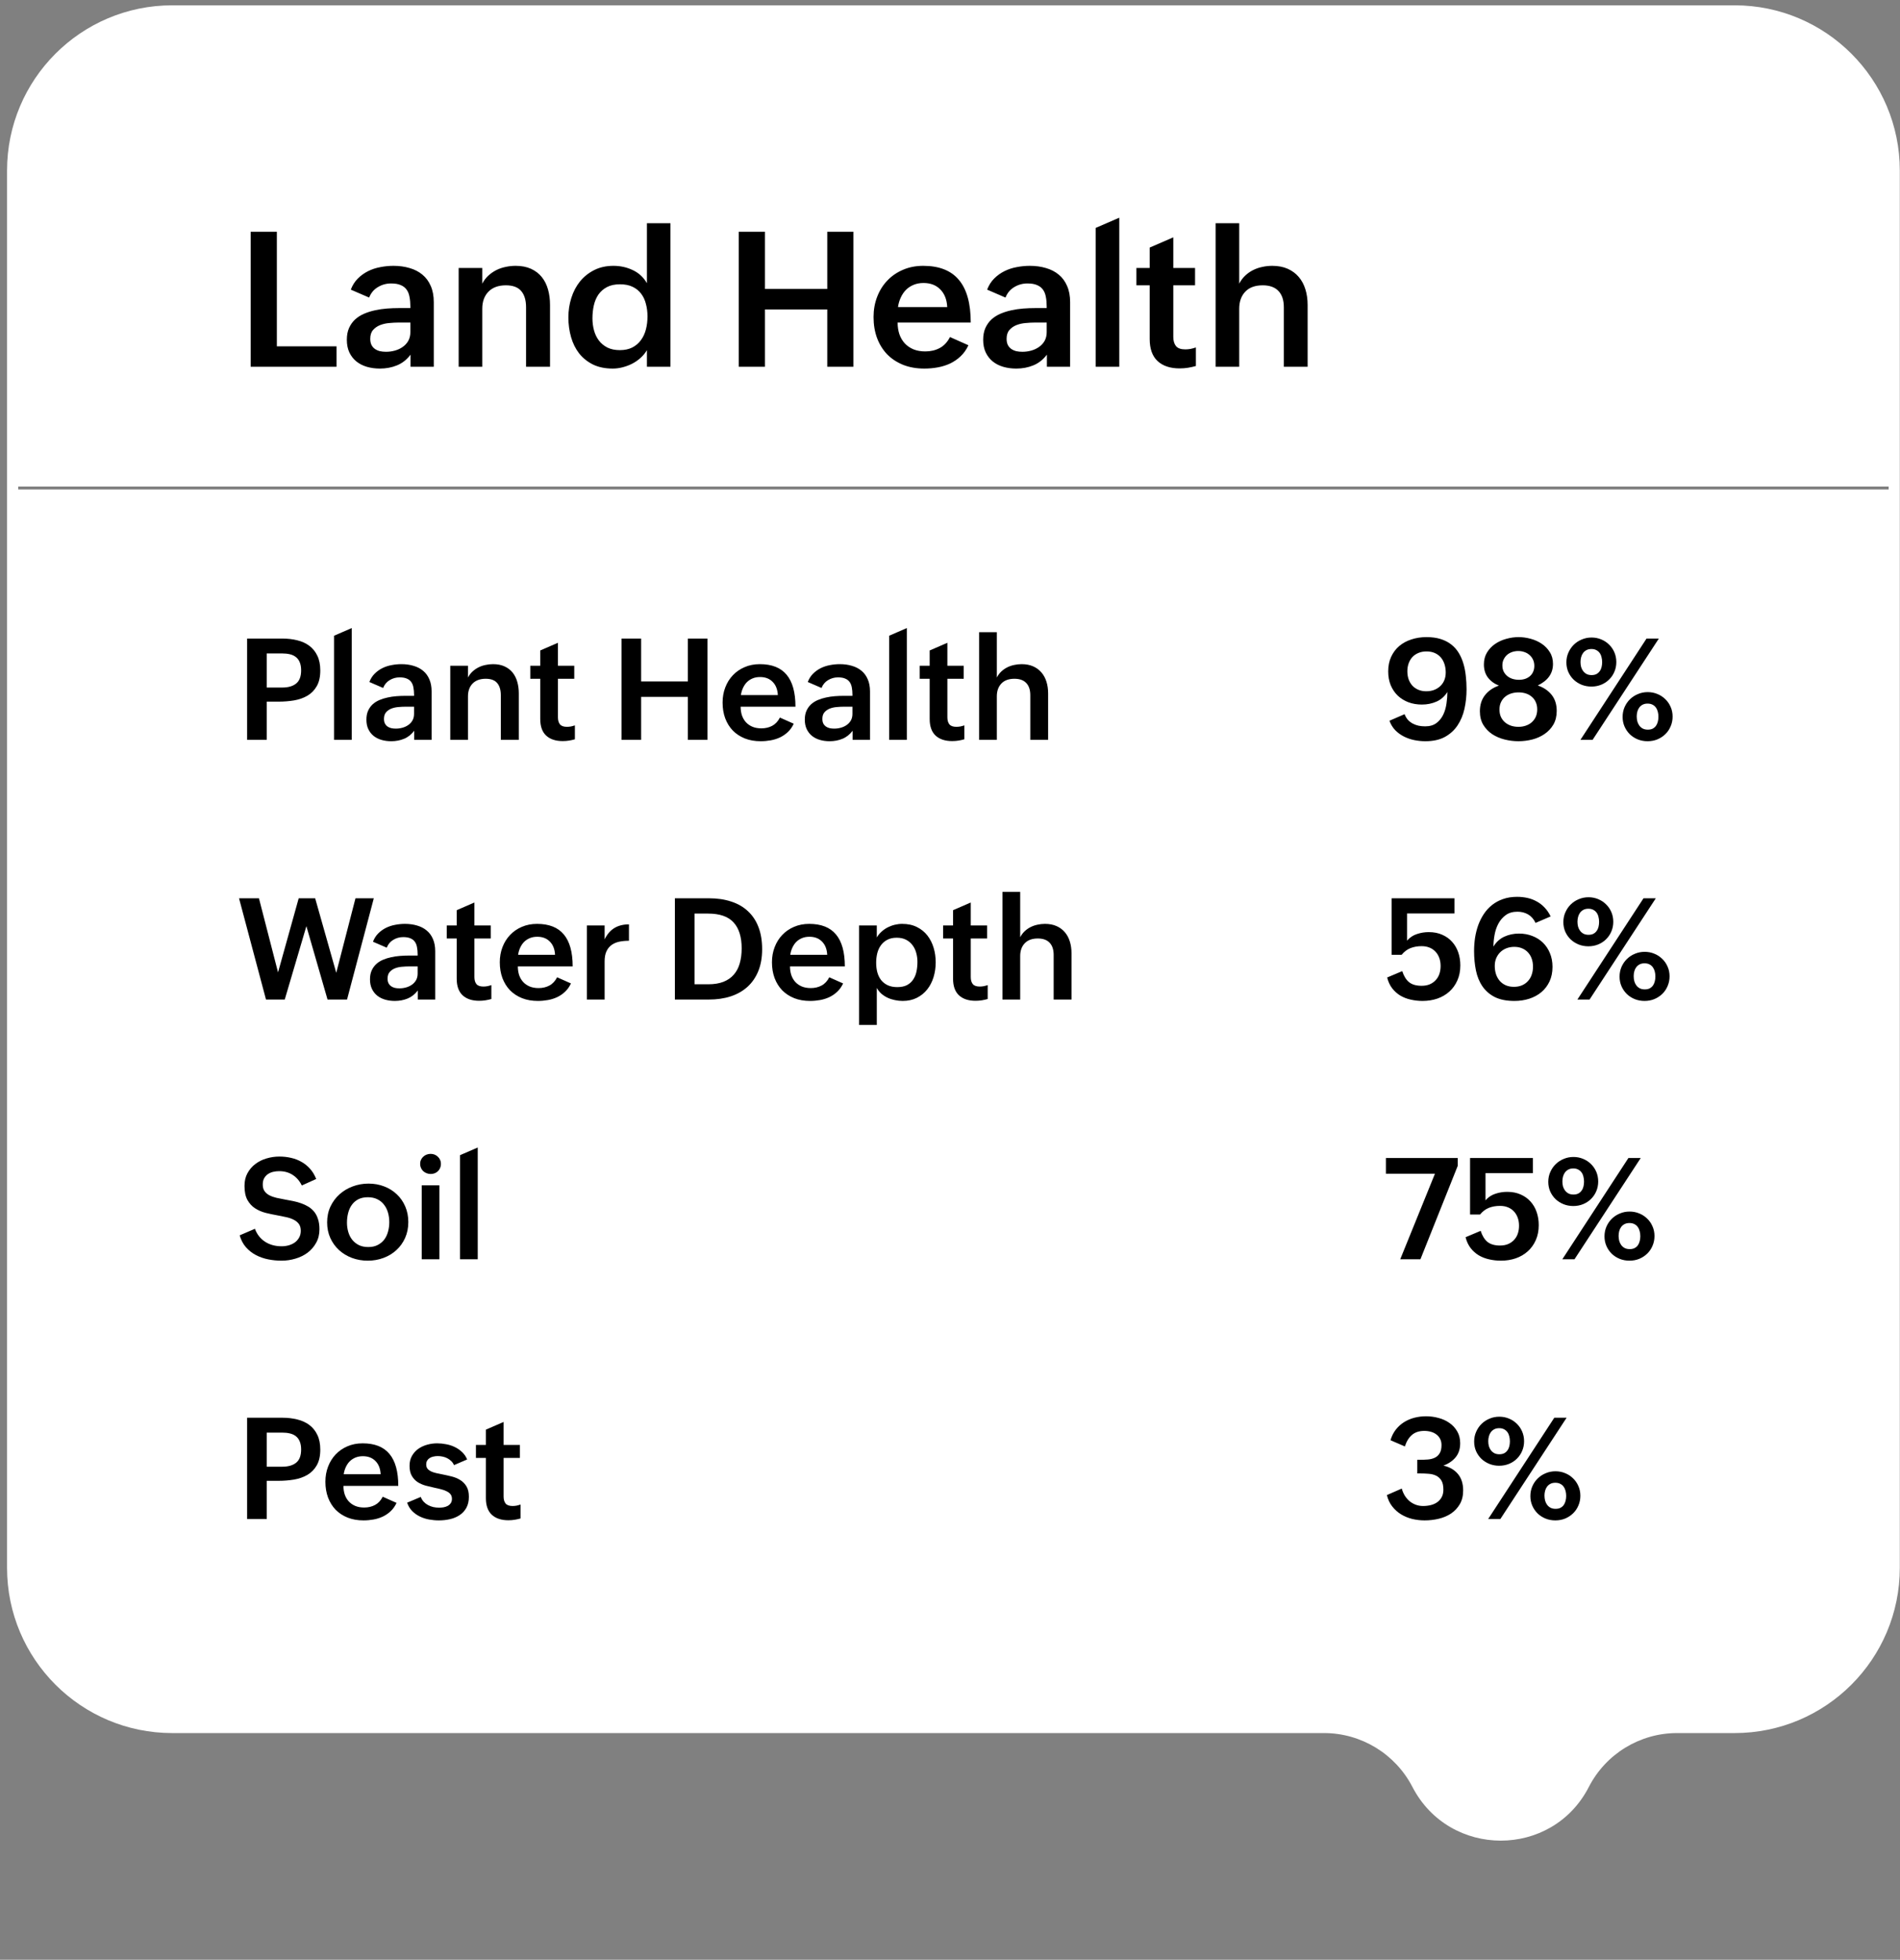
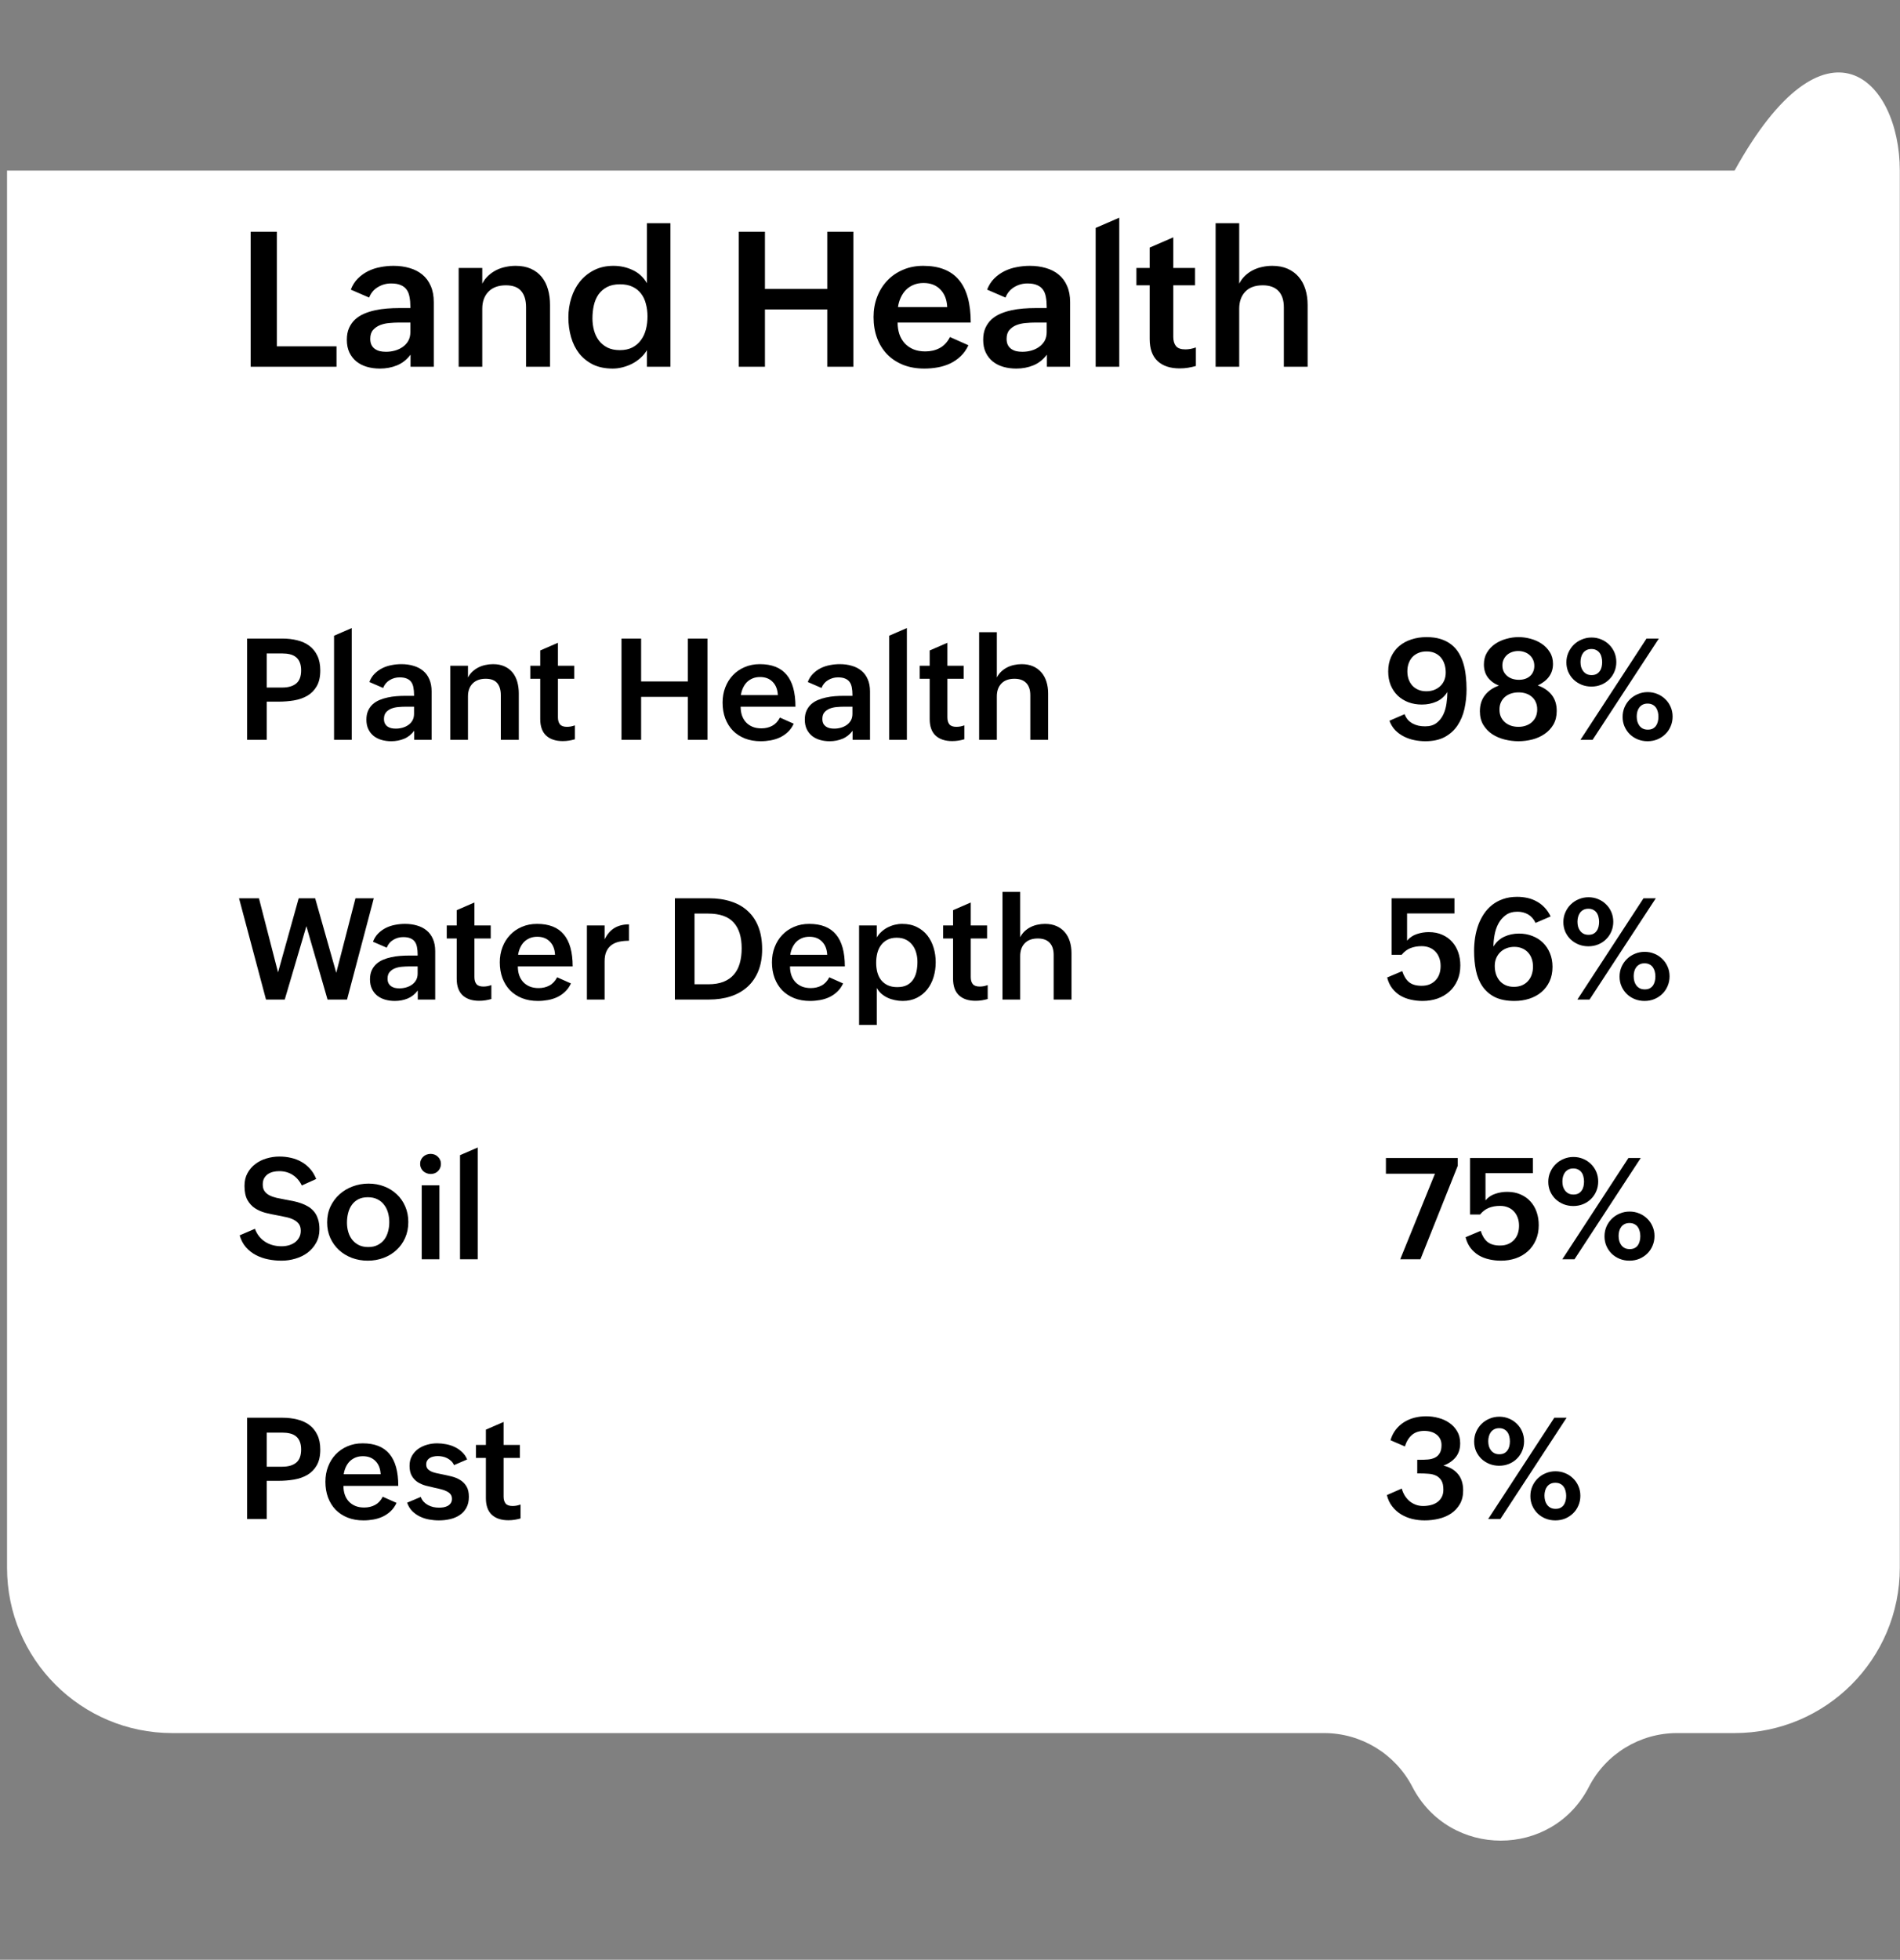
<svg xmlns="http://www.w3.org/2000/svg" width="161" height="166" viewBox="0 0 161 166" fill="none">
  <rect x="0" y="0" width="161" height="166" fill="#808080" stroke="none" />
-   <path d="M0.597 14.45C0.597 6.718 6.865 0.45 14.597 0.45H146.984C154.716 0.45 160.984 6.718 160.984 14.45V132.801C160.984 140.533 154.716 146.801 146.984 146.801H142.109C138.96 146.801 136.074 148.562 134.634 151.364C131.513 157.436 122.823 157.422 119.682 151.36C118.234 148.565 115.344 146.801 112.196 146.801H14.597C6.865 146.801 0.597 140.533 0.597 132.801V14.45Z" fill="white" />
+   <path d="M0.597 14.45H146.984C154.716 0.45 160.984 6.718 160.984 14.45V132.801C160.984 140.533 154.716 146.801 146.984 146.801H142.109C138.96 146.801 136.074 148.562 134.634 151.364C131.513 157.436 122.823 157.422 119.682 151.36C118.234 148.565 115.344 146.801 112.196 146.801H14.597C6.865 146.801 0.597 140.533 0.597 132.801V14.45Z" fill="white" />
  <path d="M21.241 19.628H23.46V29.338H28.515V31.065H21.241V19.628ZM34.788 30.042C34.47 30.463 34.088 30.766 33.64 30.948C33.197 31.13 32.715 31.221 32.194 31.221C31.804 31.221 31.436 31.172 31.093 31.073C30.754 30.974 30.457 30.823 30.202 30.62C29.952 30.417 29.754 30.164 29.608 29.862C29.463 29.555 29.39 29.195 29.39 28.784C29.39 28.398 29.452 28.065 29.577 27.784C29.707 27.497 29.879 27.255 30.093 27.057C30.311 26.859 30.567 26.698 30.858 26.573C31.15 26.448 31.457 26.352 31.78 26.284C32.108 26.211 32.444 26.161 32.788 26.135C33.132 26.109 33.465 26.096 33.788 26.096H34.773V25.963C34.773 25.667 34.749 25.398 34.702 25.159C34.66 24.914 34.58 24.708 34.46 24.542C34.34 24.37 34.173 24.239 33.96 24.151C33.752 24.057 33.478 24.01 33.14 24.01C32.733 24.01 32.358 24.114 32.015 24.323C31.676 24.526 31.431 24.82 31.28 25.206L29.726 24.534C29.866 24.164 30.064 23.852 30.319 23.596C30.575 23.341 30.864 23.133 31.186 22.971C31.509 22.81 31.856 22.695 32.226 22.628C32.595 22.555 32.968 22.518 33.343 22.518C33.838 22.518 34.293 22.581 34.71 22.706C35.127 22.825 35.486 23.01 35.788 23.26C36.095 23.51 36.332 23.831 36.499 24.221C36.671 24.607 36.757 25.065 36.757 25.596V31.065H34.788V30.042ZM33.765 27.323C33.535 27.323 33.28 27.336 32.999 27.362C32.723 27.383 32.463 27.44 32.218 27.534C31.978 27.628 31.778 27.766 31.616 27.948C31.455 28.13 31.374 28.38 31.374 28.698C31.374 28.901 31.408 29.073 31.476 29.213C31.543 29.349 31.637 29.461 31.757 29.549C31.882 29.638 32.025 29.703 32.187 29.745C32.348 29.781 32.523 29.799 32.71 29.799C32.965 29.799 33.215 29.766 33.46 29.698C33.705 29.63 33.923 29.529 34.116 29.393C34.314 29.258 34.473 29.086 34.593 28.878C34.713 28.664 34.773 28.417 34.773 28.135V27.323H33.765ZM38.866 22.698H40.866V24.026C41.002 23.766 41.171 23.542 41.374 23.354C41.577 23.167 41.801 23.01 42.046 22.885C42.291 22.76 42.554 22.669 42.835 22.612C43.116 22.549 43.403 22.518 43.694 22.518C44.194 22.518 44.627 22.602 44.991 22.768C45.361 22.935 45.666 23.167 45.905 23.463C46.145 23.76 46.322 24.112 46.437 24.518C46.551 24.919 46.608 25.357 46.608 25.831V31.065H44.577V26.026C44.577 25.437 44.442 24.982 44.171 24.659C43.9 24.331 43.465 24.167 42.866 24.167C42.236 24.167 41.744 24.346 41.39 24.706C41.041 25.065 40.866 25.547 40.866 26.151V31.065H38.866V22.698ZM54.819 29.659C54.679 29.898 54.499 30.117 54.28 30.315C54.067 30.508 53.83 30.672 53.569 30.807C53.314 30.937 53.043 31.039 52.757 31.112C52.476 31.185 52.197 31.221 51.921 31.221C51.28 31.221 50.723 31.107 50.249 30.878C49.78 30.643 49.39 30.331 49.077 29.94C48.77 29.544 48.541 29.083 48.39 28.557C48.239 28.031 48.163 27.474 48.163 26.885C48.163 26.312 48.246 25.763 48.413 25.237C48.58 24.706 48.825 24.239 49.148 23.838C49.476 23.437 49.877 23.117 50.351 22.878C50.825 22.638 51.369 22.518 51.983 22.518C52.567 22.518 53.111 22.638 53.616 22.878C54.121 23.112 54.523 23.482 54.819 23.987V18.909H56.812V31.065H54.819V29.659ZM52.523 29.659C52.934 29.659 53.288 29.583 53.585 29.432C53.882 29.276 54.124 29.068 54.312 28.807C54.504 28.547 54.645 28.245 54.733 27.901C54.822 27.557 54.866 27.193 54.866 26.807C54.866 26.427 54.822 26.073 54.733 25.745C54.65 25.411 54.515 25.122 54.327 24.878C54.14 24.628 53.898 24.432 53.601 24.292C53.309 24.151 52.955 24.081 52.538 24.081C52.101 24.081 51.733 24.159 51.437 24.315C51.14 24.471 50.898 24.682 50.71 24.948C50.528 25.213 50.398 25.521 50.319 25.87C50.241 26.219 50.202 26.586 50.202 26.971C50.202 27.32 50.246 27.659 50.335 27.987C50.423 28.31 50.562 28.596 50.749 28.846C50.937 29.091 51.176 29.289 51.468 29.44C51.765 29.586 52.116 29.659 52.523 29.659ZM62.601 19.628H64.819V24.471H70.101V19.628H72.311V31.065H70.101V26.213H64.819V31.065H62.601V19.628ZM82.061 29.245C81.89 29.614 81.668 29.927 81.397 30.182C81.132 30.432 80.835 30.635 80.507 30.792C80.184 30.943 79.835 31.052 79.46 31.12C79.09 31.187 78.713 31.221 78.327 31.221C77.666 31.221 77.069 31.117 76.538 30.909C76.007 30.695 75.554 30.398 75.179 30.018C74.809 29.633 74.522 29.172 74.319 28.635C74.121 28.099 74.022 27.505 74.022 26.854C74.022 26.239 74.124 25.669 74.327 25.143C74.53 24.612 74.817 24.154 75.186 23.768C75.556 23.378 75.999 23.073 76.515 22.854C77.03 22.63 77.603 22.518 78.233 22.518C79.588 22.518 80.595 22.917 81.257 23.713C81.924 24.505 82.257 25.708 82.257 27.323H76.061C76.061 27.677 76.111 28.005 76.21 28.307C76.314 28.604 76.465 28.862 76.663 29.081C76.861 29.294 77.106 29.463 77.397 29.588C77.689 29.708 78.025 29.768 78.405 29.768C78.864 29.768 79.272 29.672 79.632 29.479C79.991 29.286 80.28 28.977 80.499 28.549L82.061 29.245ZM80.265 26.01C80.233 25.375 80.038 24.878 79.679 24.518C79.325 24.154 78.851 23.971 78.257 23.971C77.944 23.971 77.663 24.023 77.413 24.128C77.163 24.232 76.947 24.375 76.765 24.557C76.588 24.739 76.442 24.956 76.327 25.206C76.213 25.45 76.134 25.719 76.093 26.01H80.265ZM88.71 30.042C88.392 30.463 88.009 30.766 87.561 30.948C87.119 31.13 86.637 31.221 86.116 31.221C85.726 31.221 85.358 31.172 85.015 31.073C84.676 30.974 84.379 30.823 84.124 30.62C83.874 30.417 83.676 30.164 83.53 29.862C83.384 29.555 83.311 29.195 83.311 28.784C83.311 28.398 83.374 28.065 83.499 27.784C83.629 27.497 83.801 27.255 84.015 27.057C84.233 26.859 84.489 26.698 84.78 26.573C85.072 26.448 85.379 26.352 85.702 26.284C86.03 26.211 86.366 26.161 86.71 26.135C87.054 26.109 87.387 26.096 87.71 26.096H88.694V25.963C88.694 25.667 88.671 25.398 88.624 25.159C88.582 24.914 88.502 24.708 88.382 24.542C88.262 24.37 88.095 24.239 87.882 24.151C87.674 24.057 87.4 24.01 87.061 24.01C86.655 24.01 86.28 24.114 85.936 24.323C85.598 24.526 85.353 24.82 85.202 25.206L83.647 24.534C83.788 24.164 83.986 23.852 84.241 23.596C84.496 23.341 84.785 23.133 85.108 22.971C85.431 22.81 85.778 22.695 86.147 22.628C86.517 22.555 86.89 22.518 87.265 22.518C87.759 22.518 88.215 22.581 88.632 22.706C89.049 22.825 89.408 23.01 89.71 23.26C90.017 23.51 90.254 23.831 90.421 24.221C90.593 24.607 90.679 25.065 90.679 25.596V31.065H88.71V30.042ZM87.686 27.323C87.457 27.323 87.202 27.336 86.921 27.362C86.645 27.383 86.384 27.44 86.14 27.534C85.9 27.628 85.7 27.766 85.538 27.948C85.377 28.13 85.296 28.38 85.296 28.698C85.296 28.901 85.33 29.073 85.397 29.213C85.465 29.349 85.559 29.461 85.679 29.549C85.804 29.638 85.947 29.703 86.108 29.745C86.27 29.781 86.444 29.799 86.632 29.799C86.887 29.799 87.137 29.766 87.382 29.698C87.627 29.63 87.845 29.529 88.038 29.393C88.236 29.258 88.395 29.086 88.515 28.878C88.634 28.664 88.694 28.417 88.694 28.135V27.323H87.686ZM92.843 19.307L94.843 18.44V31.065H92.843V19.307ZM101.335 31.003C101.116 31.065 100.895 31.114 100.671 31.151C100.447 31.187 100.21 31.206 99.96 31.206C99.163 31.206 98.541 31 98.093 30.588C97.645 30.172 97.421 29.547 97.421 28.713V24.167H96.296V22.698H97.421V20.971L99.421 20.104V22.698H101.265V24.167H99.421V28.534C99.421 28.862 99.496 29.122 99.647 29.315C99.804 29.503 100.067 29.596 100.437 29.596C100.577 29.596 100.723 29.583 100.874 29.557C101.03 29.526 101.184 29.484 101.335 29.432V31.003ZM103.007 18.909H105.007V24.026C105.142 23.766 105.309 23.542 105.507 23.354C105.71 23.161 105.931 23.005 106.171 22.885C106.416 22.76 106.676 22.669 106.952 22.612C107.233 22.549 107.517 22.518 107.804 22.518C108.304 22.518 108.741 22.602 109.116 22.768C109.491 22.935 109.804 23.167 110.054 23.463C110.304 23.755 110.491 24.104 110.616 24.51C110.741 24.911 110.804 25.352 110.804 25.831V31.065H108.788V26.026C108.788 25.422 108.634 24.961 108.327 24.643C108.025 24.325 107.582 24.167 106.999 24.167C106.353 24.167 105.858 24.349 105.515 24.713C105.176 25.073 105.007 25.552 105.007 26.151V31.065H103.007V18.909Z" fill="black" />
  <path d="M20.94 54.09H23.923C24.376 54.09 24.798 54.139 25.189 54.237C25.579 54.331 25.919 54.485 26.208 54.7C26.497 54.915 26.724 55.194 26.888 55.538C27.056 55.881 27.14 56.299 27.14 56.792C27.14 57.335 27.04 57.778 26.841 58.122C26.645 58.465 26.382 58.735 26.05 58.93C25.722 59.122 25.343 59.255 24.913 59.329C24.487 59.399 24.046 59.434 23.589 59.434H22.605V62.669H20.94V54.09ZM23.911 58.239C24.423 58.239 24.817 58.126 25.095 57.899C25.376 57.672 25.517 57.299 25.517 56.78C25.517 56.51 25.477 56.284 25.399 56.1C25.325 55.917 25.218 55.77 25.077 55.661C24.936 55.547 24.767 55.467 24.567 55.42C24.372 55.374 24.153 55.35 23.911 55.35H22.605V58.239H23.911ZM28.306 53.85L29.806 53.2V62.669H28.306V53.85ZM35.097 61.901C34.858 62.217 34.571 62.444 34.235 62.581C33.903 62.717 33.542 62.786 33.151 62.786C32.858 62.786 32.583 62.749 32.325 62.674C32.071 62.6 31.849 62.487 31.657 62.335C31.47 62.182 31.321 61.993 31.212 61.766C31.102 61.536 31.048 61.266 31.048 60.958C31.048 60.669 31.095 60.419 31.189 60.208C31.286 59.993 31.415 59.811 31.575 59.663C31.739 59.514 31.931 59.393 32.149 59.299C32.368 59.206 32.599 59.133 32.841 59.083C33.087 59.028 33.339 58.991 33.597 58.971C33.855 58.952 34.105 58.942 34.347 58.942H35.085V58.842C35.085 58.62 35.067 58.419 35.032 58.239C35.001 58.055 34.94 57.901 34.851 57.776C34.761 57.647 34.636 57.549 34.476 57.483C34.319 57.413 34.114 57.377 33.86 57.377C33.556 57.377 33.274 57.456 33.017 57.612C32.763 57.764 32.579 57.985 32.466 58.274L31.3 57.77C31.405 57.493 31.554 57.258 31.745 57.067C31.936 56.876 32.153 56.719 32.395 56.598C32.638 56.477 32.898 56.391 33.175 56.34C33.452 56.286 33.731 56.258 34.013 56.258C34.384 56.258 34.726 56.305 35.038 56.399C35.351 56.489 35.62 56.627 35.847 56.815C36.077 57.002 36.255 57.243 36.38 57.536C36.509 57.825 36.573 58.169 36.573 58.567V62.669H35.097V61.901ZM34.329 59.862C34.157 59.862 33.966 59.872 33.755 59.891C33.548 59.907 33.352 59.95 33.169 60.02C32.989 60.09 32.839 60.194 32.718 60.331C32.597 60.467 32.536 60.655 32.536 60.893C32.536 61.045 32.562 61.174 32.612 61.28C32.663 61.381 32.733 61.465 32.823 61.532C32.917 61.598 33.024 61.647 33.145 61.678C33.267 61.706 33.398 61.719 33.538 61.719C33.73 61.719 33.917 61.694 34.101 61.643C34.284 61.592 34.448 61.516 34.593 61.415C34.741 61.313 34.86 61.184 34.95 61.028C35.04 60.868 35.085 60.682 35.085 60.471V59.862H34.329ZM38.155 56.393H39.655V57.389C39.757 57.194 39.884 57.026 40.036 56.885C40.188 56.745 40.356 56.627 40.54 56.534C40.724 56.44 40.921 56.372 41.132 56.329C41.343 56.282 41.558 56.258 41.776 56.258C42.151 56.258 42.476 56.321 42.749 56.446C43.026 56.571 43.255 56.745 43.435 56.967C43.614 57.19 43.747 57.454 43.833 57.758C43.919 58.059 43.962 58.387 43.962 58.743V62.669H42.438V58.889C42.438 58.448 42.337 58.106 42.134 57.864C41.931 57.618 41.605 57.495 41.155 57.495C40.683 57.495 40.313 57.63 40.048 57.899C39.786 58.169 39.655 58.53 39.655 58.983V62.669H38.155V56.393ZM48.714 62.622C48.55 62.669 48.384 62.706 48.216 62.733C48.048 62.76 47.87 62.774 47.683 62.774C47.085 62.774 46.618 62.62 46.282 62.311C45.946 61.999 45.778 61.53 45.778 60.905V57.495H44.935V56.393H45.778V55.098L47.278 54.448V56.393H48.661V57.495H47.278V60.77C47.278 61.016 47.335 61.212 47.448 61.356C47.565 61.497 47.763 61.567 48.04 61.567C48.145 61.567 48.255 61.557 48.368 61.538C48.485 61.514 48.601 61.483 48.714 61.444V62.622ZM52.663 54.09H54.327V57.723H58.288V54.09H59.946V62.669H58.288V59.03H54.327V62.669H52.663V54.09ZM67.259 61.303C67.13 61.581 66.964 61.815 66.761 62.006C66.561 62.194 66.339 62.346 66.093 62.464C65.851 62.577 65.589 62.659 65.308 62.71C65.03 62.76 64.747 62.786 64.458 62.786C63.962 62.786 63.515 62.708 63.116 62.551C62.718 62.391 62.378 62.169 62.097 61.883C61.819 61.594 61.605 61.249 61.452 60.846C61.304 60.444 61.23 59.999 61.23 59.51C61.23 59.049 61.306 58.622 61.458 58.227C61.61 57.829 61.825 57.485 62.102 57.196C62.38 56.903 62.712 56.674 63.099 56.51C63.485 56.342 63.915 56.258 64.388 56.258C65.403 56.258 66.159 56.557 66.655 57.155C67.155 57.749 67.405 58.651 67.405 59.862H62.759C62.759 60.127 62.796 60.374 62.87 60.6C62.948 60.823 63.062 61.016 63.21 61.18C63.358 61.34 63.542 61.467 63.761 61.561C63.98 61.651 64.231 61.696 64.517 61.696C64.86 61.696 65.167 61.624 65.436 61.479C65.706 61.335 65.923 61.102 66.087 60.782L67.259 61.303ZM65.911 58.877C65.888 58.401 65.741 58.028 65.472 57.758C65.206 57.485 64.851 57.348 64.405 57.348C64.171 57.348 63.96 57.387 63.773 57.465C63.585 57.544 63.423 57.651 63.286 57.788C63.153 57.924 63.044 58.087 62.958 58.274C62.872 58.458 62.813 58.659 62.782 58.877H65.911ZM72.245 61.901C72.007 62.217 71.72 62.444 71.384 62.581C71.052 62.717 70.69 62.786 70.3 62.786C70.007 62.786 69.731 62.749 69.474 62.674C69.22 62.6 68.997 62.487 68.806 62.335C68.618 62.182 68.47 61.993 68.36 61.766C68.251 61.536 68.196 61.266 68.196 60.958C68.196 60.669 68.243 60.419 68.337 60.208C68.435 59.993 68.564 59.811 68.724 59.663C68.888 59.514 69.079 59.393 69.298 59.299C69.517 59.206 69.747 59.133 69.989 59.083C70.235 59.028 70.487 58.991 70.745 58.971C71.003 58.952 71.253 58.942 71.495 58.942H72.233V58.842C72.233 58.62 72.216 58.419 72.181 58.239C72.149 58.055 72.089 57.901 71.999 57.776C71.909 57.647 71.784 57.549 71.624 57.483C71.468 57.413 71.263 57.377 71.009 57.377C70.704 57.377 70.423 57.456 70.165 57.612C69.911 57.764 69.728 57.985 69.614 58.274L68.448 57.77C68.554 57.493 68.702 57.258 68.894 57.067C69.085 56.876 69.302 56.719 69.544 56.598C69.786 56.477 70.046 56.391 70.323 56.34C70.601 56.286 70.88 56.258 71.161 56.258C71.532 56.258 71.874 56.305 72.186 56.399C72.499 56.489 72.769 56.627 72.995 56.815C73.226 57.002 73.403 57.243 73.528 57.536C73.657 57.825 73.722 58.169 73.722 58.567V62.669H72.245V61.901ZM71.478 59.862C71.306 59.862 71.114 59.872 70.903 59.891C70.696 59.907 70.501 59.95 70.317 60.02C70.138 60.09 69.987 60.194 69.866 60.331C69.745 60.467 69.685 60.655 69.685 60.893C69.685 61.045 69.71 61.174 69.761 61.28C69.811 61.381 69.882 61.465 69.972 61.532C70.065 61.598 70.173 61.647 70.294 61.678C70.415 61.706 70.546 61.719 70.686 61.719C70.878 61.719 71.065 61.694 71.249 61.643C71.433 61.592 71.597 61.516 71.741 61.415C71.89 61.313 72.009 61.184 72.099 61.028C72.189 60.868 72.233 60.682 72.233 60.471V59.862H71.478ZM75.345 53.85L76.845 53.2V62.669H75.345V53.85ZM81.714 62.622C81.55 62.669 81.384 62.706 81.216 62.733C81.048 62.76 80.87 62.774 80.683 62.774C80.085 62.774 79.618 62.62 79.282 62.311C78.946 61.999 78.778 61.53 78.778 60.905V57.495H77.935V56.393H78.778V55.098L80.278 54.448V56.393H81.661V57.495H80.278V60.77C80.278 61.016 80.335 61.212 80.448 61.356C80.565 61.497 80.763 61.567 81.04 61.567C81.145 61.567 81.255 61.557 81.368 61.538C81.485 61.514 81.601 61.483 81.714 61.444V62.622ZM82.968 53.551H84.468V57.389C84.569 57.194 84.694 57.026 84.843 56.885C84.995 56.741 85.161 56.624 85.341 56.534C85.524 56.44 85.72 56.372 85.927 56.329C86.138 56.282 86.351 56.258 86.565 56.258C86.94 56.258 87.269 56.321 87.55 56.446C87.831 56.571 88.065 56.745 88.253 56.967C88.44 57.186 88.581 57.448 88.675 57.752C88.769 58.053 88.815 58.383 88.815 58.743V62.669H87.304V58.889C87.304 58.436 87.189 58.09 86.958 57.852C86.731 57.614 86.399 57.495 85.962 57.495C85.478 57.495 85.106 57.631 84.849 57.905C84.595 58.174 84.468 58.534 84.468 58.983V62.669H82.968V53.551ZM20.255 76.09H21.942L23.56 82.366L25.311 76.09H26.706L28.493 82.401L30.122 76.09H31.675L29.407 84.668H27.755L25.962 78.452L24.128 84.668H22.54L20.255 76.09ZM35.401 83.901C35.163 84.217 34.876 84.444 34.54 84.581C34.208 84.717 33.847 84.786 33.456 84.786C33.163 84.786 32.888 84.749 32.63 84.674C32.376 84.6 32.153 84.487 31.962 84.335C31.774 84.182 31.626 83.993 31.517 83.766C31.407 83.536 31.352 83.266 31.352 82.958C31.352 82.668 31.399 82.418 31.493 82.208C31.591 81.993 31.72 81.811 31.88 81.663C32.044 81.514 32.235 81.393 32.454 81.299C32.673 81.206 32.903 81.133 33.145 81.083C33.392 81.028 33.644 80.991 33.901 80.971C34.159 80.952 34.409 80.942 34.651 80.942H35.39V80.842C35.39 80.62 35.372 80.418 35.337 80.239C35.306 80.055 35.245 79.901 35.155 79.776C35.065 79.647 34.94 79.549 34.78 79.483C34.624 79.413 34.419 79.377 34.165 79.377C33.86 79.377 33.579 79.456 33.321 79.612C33.067 79.764 32.884 79.985 32.77 80.274L31.605 79.77C31.71 79.493 31.858 79.258 32.05 79.067C32.241 78.876 32.458 78.719 32.7 78.598C32.942 78.477 33.202 78.391 33.48 78.34C33.757 78.286 34.036 78.258 34.317 78.258C34.688 78.258 35.03 78.305 35.343 78.399C35.655 78.489 35.925 78.627 36.151 78.815C36.382 79.002 36.56 79.243 36.685 79.536C36.813 79.825 36.878 80.168 36.878 80.567V84.668H35.401V83.901ZM34.634 81.862C34.462 81.862 34.27 81.872 34.06 81.891C33.852 81.907 33.657 81.95 33.474 82.02C33.294 82.09 33.144 82.194 33.023 82.331C32.901 82.467 32.841 82.655 32.841 82.893C32.841 83.046 32.866 83.174 32.917 83.28C32.968 83.381 33.038 83.465 33.128 83.532C33.222 83.598 33.329 83.647 33.45 83.678C33.571 83.706 33.702 83.719 33.843 83.719C34.034 83.719 34.222 83.694 34.405 83.643C34.589 83.592 34.753 83.516 34.898 83.415C35.046 83.313 35.165 83.184 35.255 83.028C35.345 82.868 35.39 82.682 35.39 82.471V81.862H34.634ZM41.636 84.622C41.472 84.668 41.306 84.706 41.138 84.733C40.97 84.76 40.792 84.774 40.605 84.774C40.007 84.774 39.54 84.62 39.204 84.311C38.868 83.999 38.7 83.53 38.7 82.905V79.495H37.856V78.393H38.7V77.098L40.2 76.448V78.393H41.583V79.495H40.2V82.77C40.2 83.016 40.257 83.212 40.37 83.356C40.487 83.497 40.685 83.567 40.962 83.567C41.067 83.567 41.177 83.557 41.29 83.538C41.407 83.514 41.523 83.483 41.636 83.444V84.622ZM48.38 83.303C48.251 83.581 48.085 83.815 47.882 84.006C47.683 84.194 47.46 84.346 47.214 84.463C46.972 84.577 46.71 84.659 46.429 84.71C46.151 84.76 45.868 84.786 45.579 84.786C45.083 84.786 44.636 84.708 44.237 84.551C43.839 84.391 43.499 84.168 43.218 83.883C42.94 83.594 42.726 83.249 42.573 82.846C42.425 82.444 42.351 81.999 42.351 81.51C42.351 81.049 42.427 80.622 42.579 80.227C42.731 79.829 42.946 79.485 43.224 79.196C43.501 78.903 43.833 78.674 44.22 78.51C44.606 78.342 45.036 78.258 45.509 78.258C46.524 78.258 47.28 78.557 47.776 79.155C48.276 79.749 48.526 80.651 48.526 81.862H43.88C43.88 82.127 43.917 82.374 43.991 82.6C44.069 82.823 44.183 83.016 44.331 83.18C44.48 83.34 44.663 83.467 44.882 83.561C45.101 83.651 45.352 83.696 45.638 83.696C45.981 83.696 46.288 83.624 46.558 83.479C46.827 83.335 47.044 83.102 47.208 82.782L48.38 83.303ZM47.032 80.877C47.009 80.401 46.862 80.028 46.593 79.758C46.327 79.485 45.972 79.348 45.526 79.348C45.292 79.348 45.081 79.387 44.894 79.465C44.706 79.543 44.544 79.651 44.407 79.788C44.274 79.924 44.165 80.087 44.079 80.274C43.993 80.458 43.935 80.659 43.903 80.877H47.032ZM49.733 78.393H51.233V79.571C51.444 79.137 51.72 78.817 52.06 78.61C52.403 78.403 52.815 78.299 53.296 78.299V79.688C52.991 79.688 52.712 79.715 52.458 79.77C52.208 79.825 51.991 79.921 51.808 80.057C51.628 80.19 51.487 80.368 51.386 80.59C51.284 80.813 51.233 81.092 51.233 81.428V84.668H49.733V78.393ZM57.187 76.09H60.075C60.774 76.09 61.401 76.182 61.956 76.366C62.515 76.546 62.987 76.817 63.374 77.18C63.765 77.54 64.064 77.989 64.27 78.528C64.478 79.063 64.581 79.688 64.581 80.403C64.581 81.102 64.474 81.717 64.259 82.249C64.044 82.78 63.739 83.225 63.345 83.585C62.95 83.944 62.474 84.215 61.915 84.399C61.36 84.579 60.743 84.668 60.063 84.668H57.187V76.09ZM60.023 83.374C60.523 83.374 60.95 83.303 61.306 83.163C61.661 83.022 61.952 82.821 62.179 82.559C62.409 82.297 62.577 81.979 62.683 81.604C62.792 81.225 62.847 80.801 62.847 80.333C62.847 79.364 62.618 78.631 62.161 78.135C61.708 77.635 60.987 77.385 59.999 77.385H58.851V83.374H60.023ZM71.442 83.303C71.314 83.581 71.147 83.815 70.944 84.006C70.745 84.194 70.522 84.346 70.276 84.463C70.034 84.577 69.772 84.659 69.491 84.71C69.214 84.76 68.931 84.786 68.642 84.786C68.145 84.786 67.698 84.708 67.3 84.551C66.901 84.391 66.561 84.168 66.28 83.883C66.003 83.594 65.788 83.249 65.636 82.846C65.487 82.444 65.413 81.999 65.413 81.51C65.413 81.049 65.489 80.622 65.642 80.227C65.794 79.829 66.009 79.485 66.286 79.196C66.564 78.903 66.895 78.674 67.282 78.51C67.669 78.342 68.099 78.258 68.571 78.258C69.587 78.258 70.343 78.557 70.839 79.155C71.339 79.749 71.589 80.651 71.589 81.862H66.942C66.942 82.127 66.98 82.374 67.054 82.6C67.132 82.823 67.245 83.016 67.394 83.18C67.542 83.34 67.726 83.467 67.944 83.561C68.163 83.651 68.415 83.696 68.7 83.696C69.044 83.696 69.351 83.624 69.62 83.479C69.89 83.335 70.106 83.102 70.27 82.782L71.442 83.303ZM70.095 80.877C70.071 80.401 69.925 80.028 69.655 79.758C69.39 79.485 69.034 79.348 68.589 79.348C68.355 79.348 68.144 79.387 67.956 79.465C67.769 79.543 67.606 79.651 67.47 79.788C67.337 79.924 67.228 80.087 67.142 80.274C67.056 80.458 66.997 80.659 66.966 80.877H70.095ZM72.796 78.393H74.296V79.407C74.405 79.223 74.538 79.061 74.694 78.921C74.855 78.776 75.028 78.655 75.216 78.557C75.407 78.46 75.606 78.385 75.814 78.335C76.024 78.284 76.235 78.258 76.446 78.258C76.927 78.258 77.345 78.348 77.7 78.528C78.056 78.704 78.351 78.942 78.585 79.243C78.819 79.543 78.995 79.889 79.112 80.28C79.23 80.671 79.288 81.081 79.288 81.51C79.288 81.952 79.228 82.372 79.106 82.77C78.985 83.165 78.806 83.512 78.567 83.813C78.333 84.11 78.04 84.346 77.689 84.522C77.341 84.698 76.94 84.786 76.487 84.786C76.269 84.786 76.05 84.762 75.831 84.715C75.616 84.672 75.411 84.606 75.216 84.516C75.024 84.426 74.849 84.313 74.689 84.176C74.532 84.036 74.401 83.872 74.296 83.684V86.819H72.796V78.393ZM76.03 83.614C76.362 83.614 76.638 83.557 76.856 83.444C77.075 83.327 77.249 83.171 77.378 82.975C77.511 82.78 77.605 82.553 77.659 82.296C77.714 82.038 77.741 81.764 77.741 81.475C77.741 81.21 77.706 80.954 77.636 80.708C77.569 80.462 77.464 80.245 77.319 80.057C77.179 79.866 76.997 79.713 76.774 79.6C76.556 79.487 76.292 79.43 75.983 79.43C75.675 79.43 75.409 79.489 75.186 79.606C74.968 79.719 74.788 79.874 74.647 80.069C74.507 80.26 74.403 80.485 74.337 80.743C74.274 81.001 74.243 81.27 74.243 81.551C74.243 81.844 74.276 82.116 74.343 82.366C74.413 82.616 74.52 82.835 74.665 83.022C74.814 83.206 74.999 83.35 75.222 83.456C75.448 83.561 75.718 83.614 76.03 83.614ZM83.694 84.622C83.53 84.668 83.364 84.706 83.196 84.733C83.028 84.76 82.851 84.774 82.663 84.774C82.065 84.774 81.599 84.62 81.263 84.311C80.927 83.999 80.759 83.53 80.759 82.905V79.495H79.915V78.393H80.759V77.098L82.259 76.448V78.393H83.642V79.495H82.259V82.77C82.259 83.016 82.315 83.212 82.429 83.356C82.546 83.497 82.743 83.567 83.02 83.567C83.126 83.567 83.235 83.557 83.349 83.538C83.466 83.514 83.581 83.483 83.694 83.444V84.622ZM84.948 75.551H86.448V79.389C86.55 79.194 86.675 79.026 86.823 78.885C86.976 78.741 87.142 78.624 87.321 78.534C87.505 78.44 87.7 78.372 87.907 78.329C88.118 78.282 88.331 78.258 88.546 78.258C88.921 78.258 89.249 78.321 89.53 78.446C89.811 78.571 90.046 78.745 90.233 78.967C90.421 79.186 90.561 79.448 90.655 79.752C90.749 80.053 90.796 80.383 90.796 80.743V84.668H89.284V80.889C89.284 80.436 89.169 80.09 88.939 79.852C88.712 79.614 88.38 79.495 87.942 79.495C87.458 79.495 87.087 79.631 86.829 79.905C86.575 80.174 86.448 80.534 86.448 80.983V84.668H84.948V75.551ZM21.602 104.085C21.692 104.331 21.811 104.546 21.96 104.729C22.108 104.913 22.28 105.067 22.476 105.192C22.671 105.317 22.886 105.411 23.12 105.473C23.355 105.536 23.602 105.567 23.864 105.567C24.064 105.567 24.259 105.542 24.45 105.491C24.645 105.436 24.819 105.356 24.972 105.251C25.124 105.141 25.247 105.004 25.341 104.84C25.439 104.672 25.487 104.477 25.487 104.254C25.487 104.016 25.433 103.823 25.323 103.674C25.214 103.526 25.067 103.407 24.884 103.317C24.704 103.223 24.495 103.151 24.257 103.1C24.019 103.046 23.769 102.995 23.507 102.948C23.175 102.889 22.843 102.819 22.511 102.737C22.179 102.651 21.88 102.522 21.614 102.35C21.349 102.178 21.132 101.942 20.964 101.641C20.8 101.34 20.718 100.944 20.718 100.452C20.718 100.042 20.802 99.682 20.97 99.374C21.142 99.061 21.366 98.801 21.644 98.594C21.921 98.383 22.235 98.227 22.587 98.126C22.942 98.02 23.306 97.967 23.677 97.967C24.02 97.967 24.351 98.004 24.667 98.079C24.983 98.149 25.276 98.262 25.546 98.418C25.819 98.571 26.061 98.766 26.273 99.004C26.487 99.243 26.661 99.53 26.794 99.866L25.575 100.417C25.392 100.038 25.136 99.741 24.808 99.526C24.48 99.311 24.097 99.204 23.659 99.204C23.483 99.204 23.311 99.223 23.144 99.262C22.98 99.301 22.831 99.366 22.698 99.456C22.569 99.546 22.464 99.663 22.382 99.807C22.304 99.948 22.265 100.124 22.265 100.335C22.265 100.565 22.315 100.753 22.417 100.897C22.519 101.042 22.655 101.159 22.827 101.249C23.003 101.338 23.206 101.411 23.436 101.465C23.667 101.516 23.913 101.565 24.175 101.612C24.401 101.651 24.628 101.694 24.855 101.741C25.085 101.788 25.308 101.85 25.523 101.928C25.737 102.003 25.939 102.096 26.126 102.21C26.314 102.323 26.477 102.465 26.618 102.637C26.759 102.809 26.868 103.018 26.946 103.264C27.028 103.506 27.069 103.794 27.069 104.126C27.069 104.559 26.976 104.942 26.788 105.274C26.605 105.606 26.362 105.885 26.061 106.112C25.761 106.335 25.417 106.503 25.03 106.616C24.648 106.729 24.259 106.786 23.864 106.786C23.477 106.786 23.097 106.749 22.722 106.674C22.351 106.6 22.005 106.479 21.685 106.311C21.364 106.143 21.083 105.922 20.841 105.649C20.602 105.376 20.425 105.04 20.308 104.641L21.602 104.085ZM27.72 103.546C27.72 103.053 27.814 102.606 28.001 102.204C28.192 101.797 28.448 101.452 28.769 101.167C29.089 100.878 29.46 100.655 29.882 100.499C30.308 100.338 30.757 100.258 31.23 100.258C31.706 100.258 32.149 100.338 32.56 100.499C32.97 100.655 33.325 100.878 33.626 101.167C33.931 101.452 34.169 101.796 34.341 102.198C34.513 102.596 34.599 103.036 34.599 103.516C34.599 104.008 34.509 104.456 34.329 104.858C34.149 105.26 33.903 105.604 33.591 105.889C33.282 106.174 32.919 106.395 32.501 106.551C32.083 106.708 31.638 106.786 31.165 106.786C30.689 106.786 30.239 106.708 29.817 106.551C29.399 106.391 29.034 106.169 28.722 105.883C28.413 105.598 28.169 105.258 27.989 104.864C27.81 104.465 27.72 104.026 27.72 103.546ZM31.206 105.631C31.519 105.631 31.786 105.573 32.009 105.456C32.235 105.338 32.421 105.184 32.565 104.993C32.71 104.797 32.815 104.573 32.882 104.319C32.952 104.065 32.987 103.801 32.987 103.528C32.987 103.239 32.95 102.967 32.876 102.713C32.802 102.456 32.688 102.231 32.536 102.04C32.388 101.844 32.2 101.692 31.974 101.583C31.747 101.469 31.48 101.413 31.171 101.413C30.855 101.413 30.583 101.471 30.356 101.588C30.134 101.706 29.952 101.864 29.811 102.063C29.671 102.258 29.567 102.487 29.501 102.749C29.435 103.006 29.401 103.28 29.401 103.569C29.401 103.846 29.439 104.11 29.513 104.36C29.587 104.61 29.698 104.829 29.847 105.016C29.999 105.204 30.186 105.354 30.409 105.467C30.636 105.577 30.901 105.631 31.206 105.631ZM35.601 98.588C35.601 98.463 35.624 98.35 35.671 98.249C35.718 98.143 35.782 98.053 35.864 97.979C35.946 97.901 36.04 97.842 36.145 97.803C36.255 97.76 36.37 97.739 36.491 97.739C36.612 97.739 36.726 97.76 36.831 97.803C36.937 97.846 37.028 97.907 37.106 97.985C37.188 98.059 37.251 98.149 37.294 98.254C37.341 98.356 37.364 98.469 37.364 98.594C37.364 98.715 37.341 98.829 37.294 98.934C37.251 99.04 37.19 99.129 37.112 99.204C37.038 99.278 36.948 99.337 36.843 99.379C36.737 99.422 36.622 99.444 36.497 99.444C36.376 99.444 36.261 99.422 36.151 99.379C36.042 99.337 35.946 99.278 35.864 99.204C35.782 99.126 35.718 99.034 35.671 98.928C35.624 98.823 35.601 98.71 35.601 98.588ZM35.735 100.405H37.235V106.669H35.735V100.405ZM38.981 97.85L40.481 97.2V106.669H38.981V97.85ZM20.94 120.09H23.923C24.376 120.09 24.798 120.139 25.189 120.237C25.579 120.331 25.919 120.485 26.208 120.7C26.497 120.915 26.724 121.194 26.888 121.538C27.056 121.881 27.14 122.299 27.14 122.792C27.14 123.335 27.04 123.778 26.841 124.122C26.645 124.465 26.382 124.735 26.05 124.93C25.722 125.122 25.343 125.254 24.913 125.329C24.487 125.399 24.046 125.434 23.589 125.434H22.605V128.669H20.94V120.09ZM23.911 124.239C24.423 124.239 24.817 124.126 25.095 123.899C25.376 123.672 25.517 123.299 25.517 122.78C25.517 122.51 25.477 122.284 25.399 122.1C25.325 121.917 25.218 121.77 25.077 121.661C24.936 121.547 24.767 121.467 24.567 121.421C24.372 121.374 24.153 121.35 23.911 121.35H22.605V124.239H23.911ZM33.602 127.303C33.474 127.581 33.308 127.815 33.105 128.006C32.905 128.194 32.683 128.346 32.437 128.463C32.194 128.577 31.933 128.659 31.651 128.71C31.374 128.76 31.091 128.786 30.802 128.786C30.306 128.786 29.858 128.708 29.46 128.551C29.061 128.391 28.722 128.169 28.44 127.883C28.163 127.594 27.948 127.249 27.796 126.846C27.648 126.444 27.573 125.999 27.573 125.51C27.573 125.049 27.649 124.622 27.802 124.227C27.954 123.829 28.169 123.485 28.446 123.196C28.724 122.903 29.056 122.674 29.442 122.51C29.829 122.342 30.259 122.258 30.731 122.258C31.747 122.258 32.503 122.557 32.999 123.155C33.499 123.749 33.749 124.651 33.749 125.862H29.102C29.102 126.128 29.14 126.374 29.214 126.6C29.292 126.823 29.405 127.016 29.554 127.18C29.702 127.34 29.886 127.467 30.105 127.561C30.323 127.651 30.575 127.696 30.86 127.696C31.204 127.696 31.511 127.624 31.78 127.479C32.05 127.335 32.267 127.102 32.431 126.782L33.602 127.303ZM32.255 124.878C32.231 124.401 32.085 124.028 31.815 123.758C31.55 123.485 31.194 123.348 30.749 123.348C30.515 123.348 30.304 123.387 30.116 123.465C29.929 123.544 29.767 123.651 29.63 123.788C29.497 123.924 29.388 124.087 29.302 124.274C29.216 124.458 29.157 124.659 29.126 124.878H32.255ZM35.653 126.799C35.712 126.952 35.794 127.087 35.899 127.204C36.005 127.317 36.126 127.411 36.263 127.485C36.399 127.559 36.548 127.616 36.708 127.655C36.872 127.69 37.038 127.708 37.206 127.708C37.327 127.708 37.452 127.698 37.581 127.678C37.71 127.655 37.827 127.616 37.933 127.561C38.038 127.503 38.124 127.426 38.19 127.333C38.261 127.235 38.296 127.112 38.296 126.963C38.296 126.807 38.257 126.678 38.179 126.577C38.101 126.475 37.993 126.391 37.856 126.325C37.724 126.254 37.569 126.198 37.394 126.155C37.222 126.108 37.038 126.065 36.843 126.026C36.593 125.971 36.339 125.911 36.081 125.844C35.827 125.774 35.599 125.674 35.395 125.546C35.192 125.413 35.026 125.237 34.898 125.018C34.769 124.799 34.704 124.514 34.704 124.163C34.704 123.838 34.773 123.557 34.909 123.319C35.046 123.081 35.224 122.883 35.442 122.727C35.665 122.571 35.915 122.454 36.192 122.376C36.474 122.297 36.757 122.258 37.042 122.258C37.292 122.258 37.546 122.284 37.804 122.335C38.062 122.381 38.304 122.46 38.53 122.569C38.761 122.678 38.968 122.821 39.151 122.997C39.339 123.169 39.483 123.378 39.585 123.624L38.472 124.104C38.409 123.963 38.327 123.846 38.226 123.753C38.124 123.655 38.011 123.575 37.886 123.512C37.761 123.45 37.63 123.405 37.493 123.378C37.356 123.35 37.224 123.337 37.095 123.337C36.97 123.337 36.849 123.35 36.731 123.378C36.614 123.401 36.509 123.442 36.415 123.501C36.325 123.555 36.253 123.628 36.198 123.717C36.144 123.807 36.116 123.917 36.116 124.046C36.116 124.19 36.151 124.309 36.222 124.403C36.296 124.493 36.394 124.569 36.515 124.631C36.64 124.69 36.786 124.739 36.954 124.778C37.122 124.817 37.3 124.854 37.487 124.889C37.745 124.94 38.007 124.999 38.273 125.065C38.538 125.131 38.778 125.231 38.993 125.364C39.212 125.497 39.39 125.676 39.526 125.903C39.663 126.126 39.731 126.421 39.731 126.788C39.731 127.155 39.659 127.467 39.515 127.725C39.374 127.979 39.185 128.184 38.946 128.34C38.712 128.497 38.442 128.61 38.138 128.68C37.833 128.751 37.517 128.786 37.188 128.786C36.911 128.786 36.634 128.76 36.356 128.71C36.079 128.659 35.819 128.575 35.577 128.458C35.335 128.34 35.118 128.186 34.927 127.995C34.739 127.803 34.597 127.567 34.499 127.286L35.653 126.799ZM44.108 128.622C43.944 128.669 43.778 128.706 43.61 128.733C43.442 128.76 43.265 128.774 43.077 128.774C42.48 128.774 42.013 128.62 41.677 128.311C41.341 127.999 41.173 127.53 41.173 126.905V123.495H40.329V122.393H41.173V121.098L42.673 120.448V122.393H44.056V123.495H42.673V126.77C42.673 127.016 42.73 127.212 42.843 127.356C42.96 127.497 43.157 127.567 43.435 127.567C43.54 127.567 43.649 127.557 43.763 127.538C43.88 127.514 43.995 127.483 44.108 127.444V128.622Z" fill="black" />
  <path d="M119.021 60.495C119.091 60.682 119.185 60.842 119.302 60.975C119.423 61.104 119.56 61.21 119.712 61.292C119.868 61.374 120.034 61.434 120.21 61.473C120.39 61.508 120.573 61.526 120.761 61.526C121.155 61.526 121.476 61.432 121.722 61.245C121.968 61.057 122.159 60.821 122.296 60.536C122.433 60.247 122.524 59.932 122.571 59.592C122.622 59.249 122.647 58.922 122.647 58.614C122.413 58.989 122.106 59.26 121.728 59.428C121.349 59.596 120.935 59.68 120.485 59.68C120.075 59.68 119.696 59.616 119.349 59.487C119.001 59.354 118.698 59.167 118.44 58.924C118.187 58.678 117.987 58.383 117.843 58.04C117.702 57.692 117.632 57.303 117.632 56.874C117.632 56.405 117.716 55.991 117.884 55.631C118.052 55.268 118.282 54.964 118.575 54.717C118.868 54.471 119.212 54.286 119.606 54.161C120.001 54.032 120.423 53.967 120.872 53.967C121.333 53.967 121.735 54.022 122.079 54.131C122.427 54.241 122.726 54.395 122.976 54.594C123.229 54.79 123.438 55.024 123.603 55.297C123.771 55.571 123.903 55.872 124.001 56.2C124.099 56.524 124.167 56.872 124.206 57.243C124.249 57.614 124.271 57.995 124.271 58.385C124.271 58.956 124.212 59.506 124.095 60.038C123.978 60.565 123.782 61.034 123.509 61.444C123.239 61.85 122.882 62.176 122.437 62.422C121.991 62.665 121.438 62.786 120.778 62.786C120.47 62.786 120.159 62.755 119.847 62.692C119.538 62.63 119.247 62.53 118.974 62.393C118.7 62.256 118.454 62.079 118.235 61.86C118.021 61.637 117.854 61.368 117.737 61.051L119.021 60.495ZM120.86 58.555C121.099 58.555 121.317 58.518 121.517 58.444C121.72 58.366 121.894 58.258 122.038 58.122C122.187 57.985 122.302 57.819 122.384 57.624C122.466 57.424 122.507 57.206 122.507 56.967C122.507 56.714 122.472 56.477 122.401 56.258C122.331 56.04 122.228 55.85 122.091 55.69C121.954 55.53 121.784 55.405 121.581 55.315C121.378 55.225 121.144 55.18 120.878 55.18C120.624 55.18 120.396 55.223 120.192 55.309C119.993 55.391 119.823 55.506 119.683 55.655C119.546 55.803 119.44 55.981 119.366 56.188C119.292 56.391 119.255 56.616 119.255 56.862C119.255 57.104 119.29 57.329 119.36 57.536C119.435 57.743 119.54 57.922 119.677 58.075C119.813 58.223 119.981 58.34 120.181 58.426C120.38 58.512 120.606 58.555 120.86 58.555ZM127.013 58.075C126.61 57.911 126.298 57.68 126.075 57.383C125.853 57.083 125.741 56.715 125.741 56.282C125.741 55.895 125.829 55.557 126.005 55.268C126.185 54.975 126.415 54.733 126.696 54.542C126.978 54.35 127.292 54.208 127.64 54.114C127.987 54.016 128.333 53.967 128.677 53.967C129.017 53.967 129.358 54.014 129.702 54.108C130.05 54.202 130.362 54.342 130.64 54.53C130.921 54.717 131.149 54.954 131.325 55.239C131.505 55.52 131.595 55.852 131.595 56.235C131.595 56.458 131.563 56.663 131.501 56.85C131.438 57.034 131.349 57.202 131.231 57.354C131.118 57.502 130.981 57.635 130.821 57.752C130.665 57.87 130.493 57.973 130.306 58.063C130.806 58.235 131.198 58.501 131.483 58.86C131.769 59.219 131.911 59.672 131.911 60.219C131.911 60.665 131.817 61.049 131.63 61.374C131.442 61.694 131.194 61.96 130.886 62.17C130.581 62.381 130.233 62.538 129.843 62.639C129.456 62.737 129.063 62.786 128.665 62.786C128.274 62.786 127.884 62.737 127.493 62.639C127.106 62.542 126.757 62.391 126.444 62.188C126.136 61.981 125.884 61.717 125.688 61.397C125.497 61.077 125.401 60.694 125.401 60.249C125.401 59.71 125.544 59.256 125.829 58.889C126.118 58.518 126.513 58.247 127.013 58.075ZM127.306 56.364C127.306 56.559 127.343 56.733 127.417 56.885C127.495 57.038 127.599 57.167 127.728 57.272C127.856 57.374 128.005 57.452 128.173 57.506C128.345 57.557 128.524 57.583 128.712 57.583C128.899 57.583 129.071 57.557 129.228 57.506C129.388 57.452 129.526 57.374 129.644 57.272C129.761 57.17 129.851 57.047 129.913 56.903C129.979 56.758 130.013 56.592 130.013 56.405C130.013 56.206 129.976 56.028 129.901 55.872C129.827 55.715 129.728 55.585 129.603 55.479C129.481 55.37 129.339 55.288 129.175 55.233C129.011 55.174 128.837 55.145 128.653 55.145C128.474 55.145 128.302 55.172 128.138 55.227C127.978 55.282 127.835 55.362 127.71 55.467C127.589 55.573 127.491 55.702 127.417 55.854C127.343 56.002 127.306 56.172 127.306 56.364ZM127.06 60.102C127.06 60.337 127.101 60.545 127.183 60.729C127.269 60.909 127.384 61.061 127.528 61.186C127.677 61.311 127.849 61.407 128.044 61.473C128.239 61.536 128.448 61.567 128.671 61.567C128.894 61.567 129.101 61.534 129.292 61.467C129.487 61.401 129.655 61.305 129.796 61.18C129.94 61.051 130.054 60.897 130.136 60.717C130.218 60.534 130.259 60.325 130.259 60.09C130.259 59.86 130.218 59.655 130.136 59.475C130.058 59.295 129.946 59.145 129.802 59.024C129.661 58.899 129.495 58.805 129.304 58.743C129.112 58.68 128.905 58.649 128.683 58.649C128.46 58.649 128.249 58.68 128.05 58.743C127.854 58.805 127.683 58.899 127.534 59.024C127.39 59.145 127.274 59.297 127.188 59.481C127.103 59.661 127.06 59.868 127.06 60.102ZM132.731 56.106C132.731 55.809 132.788 55.534 132.901 55.28C133.015 55.022 133.167 54.799 133.358 54.612C133.554 54.42 133.78 54.272 134.038 54.167C134.296 54.057 134.571 54.002 134.864 54.002C135.153 54.002 135.425 54.055 135.679 54.161C135.937 54.266 136.159 54.413 136.347 54.6C136.538 54.784 136.688 55.002 136.798 55.256C136.907 55.51 136.962 55.786 136.962 56.083C136.962 56.376 136.907 56.649 136.798 56.903C136.692 57.153 136.544 57.372 136.353 57.559C136.165 57.747 135.942 57.893 135.685 57.999C135.427 58.104 135.149 58.157 134.853 58.157C134.56 58.157 134.284 58.106 134.026 58.005C133.769 57.899 133.544 57.756 133.353 57.577C133.161 57.393 133.009 57.176 132.896 56.926C132.786 56.672 132.731 56.399 132.731 56.106ZM139.522 54.09H140.565L134.952 62.669H133.921L139.522 54.09ZM134.864 57.184C135.028 57.184 135.167 57.155 135.28 57.096C135.394 57.034 135.485 56.952 135.556 56.85C135.63 56.749 135.683 56.631 135.714 56.499C135.745 56.366 135.761 56.229 135.761 56.089C135.761 55.94 135.743 55.799 135.708 55.667C135.677 55.53 135.624 55.411 135.55 55.309C135.476 55.208 135.382 55.127 135.269 55.069C135.155 55.006 135.017 54.975 134.853 54.975C134.688 54.975 134.548 55.006 134.431 55.069C134.313 55.131 134.218 55.214 134.144 55.315C134.069 55.417 134.015 55.534 133.979 55.667C133.944 55.799 133.927 55.936 133.927 56.077C133.927 56.225 133.944 56.366 133.979 56.499C134.019 56.631 134.077 56.749 134.155 56.85C134.233 56.952 134.331 57.034 134.448 57.096C134.565 57.155 134.704 57.184 134.864 57.184ZM137.495 60.729C137.495 60.432 137.55 60.157 137.659 59.903C137.772 59.645 137.925 59.422 138.116 59.235C138.312 59.044 138.538 58.895 138.796 58.79C139.054 58.68 139.329 58.626 139.622 58.626C139.911 58.626 140.183 58.678 140.437 58.784C140.69 58.885 140.913 59.03 141.104 59.217C141.3 59.401 141.452 59.62 141.562 59.874C141.675 60.124 141.731 60.399 141.731 60.7C141.731 60.993 141.677 61.266 141.567 61.52C141.462 61.774 141.313 61.995 141.122 62.182C140.931 62.37 140.706 62.518 140.448 62.627C140.19 62.733 139.911 62.786 139.61 62.786C139.317 62.786 139.042 62.735 138.784 62.633C138.526 62.528 138.302 62.383 138.11 62.2C137.919 62.012 137.769 61.794 137.659 61.544C137.55 61.294 137.495 61.022 137.495 60.729ZM139.634 61.807C139.798 61.807 139.937 61.778 140.05 61.719C140.163 61.657 140.255 61.577 140.325 61.479C140.396 61.377 140.446 61.262 140.478 61.133C140.513 61.001 140.53 60.862 140.53 60.717C140.53 60.569 140.513 60.426 140.478 60.29C140.442 60.153 140.388 60.034 140.313 59.932C140.243 59.831 140.149 59.751 140.032 59.692C139.915 59.63 139.774 59.598 139.61 59.598C139.446 59.598 139.306 59.63 139.188 59.692C139.075 59.751 138.981 59.831 138.907 59.932C138.833 60.03 138.778 60.145 138.743 60.278C138.708 60.407 138.69 60.542 138.69 60.682C138.69 60.831 138.708 60.973 138.743 61.11C138.782 61.247 138.841 61.368 138.919 61.473C138.997 61.575 139.095 61.657 139.212 61.719C139.329 61.778 139.47 61.807 139.634 61.807ZM118.821 82.26C118.958 82.682 119.151 82.995 119.401 83.198C119.655 83.401 120.009 83.502 120.462 83.502C120.72 83.502 120.948 83.462 121.147 83.379C121.347 83.293 121.515 83.176 121.651 83.028C121.792 82.879 121.897 82.704 121.968 82.501C122.038 82.293 122.073 82.069 122.073 81.827C122.073 81.577 122.036 81.35 121.962 81.147C121.888 80.94 121.78 80.762 121.64 80.614C121.503 80.465 121.335 80.35 121.136 80.268C120.937 80.186 120.712 80.145 120.462 80.145C120.118 80.145 119.806 80.2 119.524 80.309C119.243 80.418 118.991 80.608 118.769 80.877H117.925V76.09H123.245V77.374H119.231V79.676C119.462 79.411 119.739 79.225 120.063 79.12C120.392 79.01 120.726 78.956 121.065 78.956C121.495 78.956 121.876 79.03 122.208 79.178C122.54 79.323 122.819 79.522 123.046 79.776C123.276 80.03 123.45 80.329 123.567 80.672C123.685 81.012 123.743 81.379 123.743 81.774C123.743 82.251 123.659 82.676 123.491 83.051C123.327 83.422 123.101 83.737 122.812 83.995C122.526 84.252 122.188 84.45 121.798 84.587C121.407 84.719 120.989 84.786 120.544 84.786C120.2 84.786 119.866 84.749 119.542 84.674C119.222 84.604 118.929 84.491 118.663 84.335C118.397 84.174 118.167 83.969 117.972 83.719C117.776 83.465 117.634 83.159 117.544 82.799L118.821 82.26ZM130.118 78.176C129.962 77.848 129.751 77.608 129.485 77.456C129.22 77.303 128.919 77.227 128.583 77.227C128.185 77.227 127.854 77.323 127.593 77.514C127.331 77.706 127.122 77.948 126.966 78.241C126.813 78.53 126.706 78.848 126.644 79.196C126.581 79.54 126.55 79.868 126.55 80.18C126.784 79.797 127.091 79.518 127.47 79.342C127.849 79.167 128.265 79.079 128.718 79.079C129.128 79.079 129.505 79.147 129.849 79.284C130.196 79.417 130.495 79.606 130.745 79.852C130.999 80.098 131.196 80.395 131.337 80.743C131.481 81.087 131.554 81.471 131.554 81.897C131.554 82.362 131.47 82.774 131.302 83.133C131.134 83.493 130.903 83.796 130.61 84.042C130.321 84.284 129.979 84.469 129.585 84.598C129.194 84.723 128.776 84.786 128.331 84.786C127.663 84.786 127.108 84.676 126.667 84.458C126.229 84.235 125.88 83.932 125.618 83.549C125.356 83.167 125.173 82.719 125.067 82.208C124.962 81.692 124.909 81.141 124.909 80.555C124.909 80.18 124.937 79.807 124.991 79.436C125.05 79.061 125.14 78.704 125.261 78.364C125.386 78.024 125.544 77.71 125.735 77.421C125.931 77.127 126.163 76.874 126.433 76.659C126.702 76.444 127.013 76.276 127.364 76.155C127.716 76.03 128.112 75.967 128.554 75.967C128.858 75.967 129.151 75.999 129.433 76.061C129.714 76.124 129.976 76.223 130.218 76.36C130.464 76.493 130.687 76.665 130.886 76.876C131.085 77.083 131.255 77.333 131.396 77.626L130.118 78.176ZM128.284 83.59C128.542 83.59 128.771 83.547 128.97 83.462C129.169 83.376 129.337 83.256 129.474 83.104C129.614 82.952 129.72 82.772 129.79 82.565C129.864 82.354 129.901 82.127 129.901 81.885C129.901 81.643 129.866 81.421 129.796 81.217C129.726 81.01 129.622 80.833 129.485 80.684C129.353 80.536 129.187 80.418 128.987 80.333C128.792 80.247 128.569 80.204 128.319 80.204C128.081 80.204 127.86 80.243 127.657 80.321C127.454 80.399 127.278 80.51 127.13 80.655C126.985 80.796 126.87 80.965 126.784 81.165C126.702 81.36 126.661 81.577 126.661 81.815C126.661 82.069 126.696 82.305 126.767 82.524C126.841 82.739 126.946 82.926 127.083 83.087C127.22 83.243 127.388 83.366 127.587 83.456C127.79 83.546 128.022 83.59 128.284 83.59ZM132.474 78.106C132.474 77.809 132.53 77.534 132.644 77.28C132.757 77.022 132.909 76.799 133.101 76.612C133.296 76.421 133.522 76.272 133.78 76.167C134.038 76.057 134.313 76.002 134.606 76.002C134.896 76.002 135.167 76.055 135.421 76.161C135.679 76.266 135.901 76.413 136.089 76.6C136.28 76.784 136.431 77.002 136.54 77.256C136.649 77.51 136.704 77.786 136.704 78.083C136.704 78.376 136.649 78.649 136.54 78.903C136.435 79.153 136.286 79.372 136.095 79.559C135.907 79.747 135.685 79.893 135.427 79.999C135.169 80.104 134.892 80.157 134.595 80.157C134.302 80.157 134.026 80.106 133.769 80.004C133.511 79.899 133.286 79.756 133.095 79.577C132.903 79.393 132.751 79.176 132.638 78.926C132.528 78.672 132.474 78.399 132.474 78.106ZM139.265 76.09H140.308L134.694 84.668H133.663L139.265 76.09ZM134.606 79.184C134.771 79.184 134.909 79.155 135.022 79.096C135.136 79.034 135.228 78.952 135.298 78.85C135.372 78.749 135.425 78.631 135.456 78.499C135.487 78.366 135.503 78.229 135.503 78.088C135.503 77.94 135.485 77.799 135.45 77.667C135.419 77.53 135.366 77.411 135.292 77.309C135.218 77.208 135.124 77.127 135.011 77.069C134.897 77.006 134.759 76.975 134.595 76.975C134.431 76.975 134.29 77.006 134.173 77.069C134.056 77.131 133.96 77.213 133.886 77.315C133.812 77.417 133.757 77.534 133.722 77.667C133.687 77.799 133.669 77.936 133.669 78.077C133.669 78.225 133.687 78.366 133.722 78.499C133.761 78.631 133.819 78.749 133.897 78.85C133.976 78.952 134.073 79.034 134.19 79.096C134.308 79.155 134.446 79.184 134.606 79.184ZM137.237 82.729C137.237 82.432 137.292 82.157 137.401 81.903C137.515 81.645 137.667 81.422 137.858 81.235C138.054 81.043 138.28 80.895 138.538 80.79C138.796 80.68 139.071 80.626 139.364 80.626C139.653 80.626 139.925 80.678 140.179 80.784C140.433 80.885 140.655 81.03 140.847 81.217C141.042 81.401 141.194 81.62 141.304 81.874C141.417 82.124 141.474 82.399 141.474 82.7C141.474 82.993 141.419 83.266 141.31 83.52C141.204 83.774 141.056 83.995 140.864 84.182C140.673 84.37 140.448 84.518 140.19 84.627C139.933 84.733 139.653 84.786 139.353 84.786C139.06 84.786 138.784 84.735 138.526 84.633C138.269 84.528 138.044 84.383 137.853 84.2C137.661 84.012 137.511 83.793 137.401 83.543C137.292 83.293 137.237 83.022 137.237 82.729ZM139.376 83.807C139.54 83.807 139.679 83.778 139.792 83.719C139.905 83.657 139.997 83.577 140.067 83.479C140.138 83.377 140.188 83.262 140.22 83.133C140.255 83.001 140.272 82.862 140.272 82.717C140.272 82.569 140.255 82.426 140.22 82.29C140.185 82.153 140.13 82.034 140.056 81.932C139.985 81.831 139.892 81.751 139.774 81.692C139.657 81.629 139.517 81.598 139.353 81.598C139.188 81.598 139.048 81.629 138.931 81.692C138.817 81.751 138.724 81.831 138.649 81.932C138.575 82.03 138.521 82.145 138.485 82.278C138.45 82.407 138.433 82.542 138.433 82.682C138.433 82.831 138.45 82.973 138.485 83.11C138.524 83.247 138.583 83.368 138.661 83.473C138.739 83.575 138.837 83.657 138.954 83.719C139.071 83.778 139.212 83.807 139.376 83.807ZM121.593 99.421H117.438V98.09H123.526V98.747L120.362 106.669H118.651L121.593 99.421ZM125.466 104.26C125.603 104.682 125.796 104.995 126.046 105.198C126.3 105.401 126.653 105.503 127.106 105.503C127.364 105.503 127.593 105.462 127.792 105.379C127.991 105.294 128.159 105.176 128.296 105.028C128.437 104.879 128.542 104.704 128.612 104.501C128.683 104.294 128.718 104.069 128.718 103.827C128.718 103.577 128.681 103.35 128.606 103.147C128.532 102.94 128.425 102.762 128.284 102.614C128.147 102.465 127.979 102.35 127.78 102.268C127.581 102.186 127.356 102.145 127.106 102.145C126.763 102.145 126.45 102.2 126.169 102.309C125.888 102.419 125.636 102.608 125.413 102.878H124.569V98.09H129.89V99.374H125.876V101.676C126.106 101.411 126.384 101.225 126.708 101.12C127.036 101.01 127.37 100.956 127.71 100.956C128.14 100.956 128.521 101.03 128.853 101.178C129.185 101.323 129.464 101.522 129.69 101.776C129.921 102.03 130.095 102.329 130.212 102.672C130.329 103.012 130.388 103.379 130.388 103.774C130.388 104.251 130.304 104.676 130.136 105.051C129.972 105.422 129.745 105.737 129.456 105.995C129.171 106.253 128.833 106.45 128.442 106.587C128.052 106.719 127.634 106.786 127.188 106.786C126.845 106.786 126.511 106.749 126.187 106.674C125.866 106.604 125.573 106.491 125.308 106.335C125.042 106.174 124.812 105.969 124.616 105.719C124.421 105.465 124.278 105.159 124.188 104.799L125.466 104.26ZM131.196 100.106C131.196 99.809 131.253 99.534 131.366 99.28C131.479 99.022 131.632 98.799 131.823 98.612C132.019 98.421 132.245 98.272 132.503 98.167C132.761 98.057 133.036 98.002 133.329 98.002C133.618 98.002 133.89 98.055 134.144 98.161C134.401 98.266 134.624 98.413 134.812 98.6C135.003 98.784 135.153 99.002 135.263 99.256C135.372 99.51 135.427 99.786 135.427 100.083C135.427 100.376 135.372 100.649 135.263 100.903C135.157 101.153 135.009 101.372 134.817 101.559C134.63 101.747 134.407 101.893 134.149 101.999C133.892 102.104 133.614 102.157 133.317 102.157C133.024 102.157 132.749 102.106 132.491 102.004C132.233 101.899 132.009 101.756 131.817 101.577C131.626 101.393 131.474 101.176 131.36 100.926C131.251 100.672 131.196 100.399 131.196 100.106ZM137.987 98.09H139.03L133.417 106.669H132.386L137.987 98.09ZM133.329 101.184C133.493 101.184 133.632 101.155 133.745 101.096C133.858 101.034 133.95 100.952 134.021 100.85C134.095 100.749 134.147 100.631 134.179 100.499C134.21 100.366 134.226 100.229 134.226 100.088C134.226 99.94 134.208 99.799 134.173 99.667C134.142 99.53 134.089 99.411 134.015 99.309C133.94 99.208 133.847 99.127 133.733 99.069C133.62 99.006 133.481 98.975 133.317 98.975C133.153 98.975 133.013 99.006 132.896 99.069C132.778 99.131 132.683 99.213 132.608 99.315C132.534 99.417 132.479 99.534 132.444 99.667C132.409 99.799 132.392 99.936 132.392 100.077C132.392 100.225 132.409 100.366 132.444 100.499C132.483 100.631 132.542 100.749 132.62 100.85C132.698 100.952 132.796 101.034 132.913 101.096C133.03 101.155 133.169 101.184 133.329 101.184ZM135.96 104.729C135.96 104.432 136.015 104.157 136.124 103.903C136.237 103.645 136.39 103.422 136.581 103.235C136.776 103.044 137.003 102.895 137.261 102.79C137.519 102.68 137.794 102.626 138.087 102.626C138.376 102.626 138.647 102.678 138.901 102.784C139.155 102.885 139.378 103.03 139.569 103.217C139.765 103.401 139.917 103.62 140.026 103.874C140.14 104.124 140.196 104.399 140.196 104.7C140.196 104.993 140.142 105.266 140.032 105.52C139.927 105.774 139.778 105.995 139.587 106.182C139.396 106.37 139.171 106.518 138.913 106.628C138.655 106.733 138.376 106.786 138.075 106.786C137.782 106.786 137.507 106.735 137.249 106.633C136.991 106.528 136.767 106.383 136.575 106.2C136.384 106.012 136.233 105.794 136.124 105.544C136.015 105.294 135.96 105.022 135.96 104.729ZM138.099 105.807C138.263 105.807 138.401 105.778 138.515 105.719C138.628 105.657 138.72 105.577 138.79 105.479C138.86 105.378 138.911 105.262 138.942 105.133C138.978 105.001 138.995 104.862 138.995 104.717C138.995 104.569 138.978 104.426 138.942 104.29C138.907 104.153 138.853 104.034 138.778 103.932C138.708 103.831 138.614 103.751 138.497 103.692C138.38 103.629 138.239 103.598 138.075 103.598C137.911 103.598 137.771 103.629 137.653 103.692C137.54 103.751 137.446 103.831 137.372 103.932C137.298 104.03 137.243 104.145 137.208 104.278C137.173 104.407 137.155 104.542 137.155 104.682C137.155 104.831 137.173 104.973 137.208 105.11C137.247 105.247 137.306 105.368 137.384 105.473C137.462 105.575 137.56 105.657 137.677 105.719C137.794 105.778 137.935 105.807 138.099 105.807ZM118.78 126.09C118.839 126.301 118.923 126.499 119.032 126.682C119.146 126.862 119.278 127.018 119.431 127.151C119.587 127.28 119.763 127.381 119.958 127.456C120.153 127.53 120.364 127.567 120.591 127.567C120.813 127.567 121.028 127.542 121.235 127.491C121.442 127.44 121.624 127.36 121.78 127.251C121.94 127.137 122.067 126.995 122.161 126.823C122.259 126.647 122.308 126.434 122.308 126.184C122.308 125.848 122.251 125.588 122.138 125.405C122.024 125.221 121.874 125.085 121.687 124.995C121.499 124.905 121.284 124.852 121.042 124.837C120.8 124.817 120.552 124.807 120.298 124.807H120.093V123.653H120.304C120.538 123.653 120.767 123.645 120.989 123.629C121.212 123.61 121.409 123.559 121.581 123.477C121.753 123.395 121.89 123.27 121.991 123.102C122.097 122.934 122.149 122.702 122.149 122.405C122.149 122.206 122.11 122.032 122.032 121.883C121.954 121.731 121.849 121.606 121.716 121.508C121.587 121.407 121.433 121.331 121.253 121.28C121.077 121.229 120.89 121.204 120.69 121.204C120.261 121.204 119.913 121.317 119.647 121.544C119.382 121.77 119.181 122.096 119.044 122.522L117.825 121.995C117.927 121.651 118.077 121.352 118.276 121.098C118.476 120.844 118.708 120.633 118.974 120.465C119.243 120.297 119.536 120.172 119.853 120.09C120.173 120.008 120.503 119.967 120.843 119.967C121.198 119.967 121.548 120.014 121.892 120.108C122.239 120.198 122.548 120.338 122.817 120.53C123.091 120.717 123.312 120.956 123.479 121.245C123.647 121.53 123.731 121.866 123.731 122.253C123.731 122.737 123.601 123.135 123.339 123.448C123.081 123.756 122.737 123.989 122.308 124.145C122.839 124.266 123.251 124.504 123.544 124.86C123.837 125.215 123.983 125.676 123.983 126.243C123.983 126.7 123.89 127.088 123.702 127.409C123.515 127.729 123.269 127.993 122.964 128.2C122.659 128.403 122.312 128.551 121.921 128.645C121.53 128.739 121.13 128.786 120.72 128.786C120.364 128.786 120.013 128.745 119.665 128.663C119.321 128.577 119.005 128.446 118.716 128.27C118.431 128.094 118.183 127.872 117.972 127.602C117.761 127.333 117.61 127.012 117.521 126.641L118.78 126.09ZM124.915 122.106C124.915 121.809 124.972 121.534 125.085 121.28C125.198 121.022 125.351 120.799 125.542 120.612C125.737 120.421 125.964 120.272 126.222 120.167C126.479 120.057 126.755 120.003 127.048 120.003C127.337 120.003 127.608 120.055 127.862 120.161C128.12 120.266 128.343 120.413 128.53 120.6C128.722 120.784 128.872 121.003 128.981 121.256C129.091 121.51 129.146 121.786 129.146 122.083C129.146 122.376 129.091 122.649 128.981 122.903C128.876 123.153 128.728 123.372 128.536 123.559C128.349 123.747 128.126 123.893 127.868 123.999C127.61 124.104 127.333 124.157 127.036 124.157C126.743 124.157 126.468 124.106 126.21 124.004C125.952 123.899 125.728 123.756 125.536 123.577C125.345 123.393 125.192 123.176 125.079 122.926C124.97 122.672 124.915 122.399 124.915 122.106ZM131.706 120.09H132.749L127.136 128.669H126.104L131.706 120.09ZM127.048 123.184C127.212 123.184 127.351 123.155 127.464 123.096C127.577 123.034 127.669 122.952 127.739 122.85C127.813 122.749 127.866 122.631 127.897 122.499C127.929 122.366 127.944 122.229 127.944 122.088C127.944 121.94 127.927 121.799 127.892 121.667C127.86 121.53 127.808 121.411 127.733 121.309C127.659 121.208 127.565 121.128 127.452 121.069C127.339 121.006 127.2 120.975 127.036 120.975C126.872 120.975 126.731 121.006 126.614 121.069C126.497 121.131 126.401 121.213 126.327 121.315C126.253 121.417 126.198 121.534 126.163 121.667C126.128 121.799 126.11 121.936 126.11 122.077C126.11 122.225 126.128 122.366 126.163 122.499C126.202 122.631 126.261 122.749 126.339 122.85C126.417 122.952 126.515 123.034 126.632 123.096C126.749 123.155 126.888 123.184 127.048 123.184ZM129.679 126.729C129.679 126.432 129.733 126.157 129.843 125.903C129.956 125.645 130.108 125.422 130.3 125.235C130.495 125.044 130.722 124.895 130.979 124.79C131.237 124.68 131.513 124.626 131.806 124.626C132.095 124.626 132.366 124.678 132.62 124.784C132.874 124.885 133.097 125.03 133.288 125.217C133.483 125.401 133.636 125.62 133.745 125.874C133.858 126.124 133.915 126.399 133.915 126.7C133.915 126.993 133.86 127.266 133.751 127.52C133.646 127.774 133.497 127.995 133.306 128.182C133.114 128.37 132.89 128.518 132.632 128.628C132.374 128.733 132.095 128.786 131.794 128.786C131.501 128.786 131.226 128.735 130.968 128.633C130.71 128.528 130.485 128.383 130.294 128.2C130.103 128.012 129.952 127.794 129.843 127.544C129.733 127.294 129.679 127.022 129.679 126.729ZM131.817 127.807C131.981 127.807 132.12 127.778 132.233 127.719C132.347 127.657 132.438 127.577 132.509 127.479C132.579 127.378 132.63 127.262 132.661 127.133C132.696 127.001 132.714 126.862 132.714 126.717C132.714 126.569 132.696 126.426 132.661 126.29C132.626 126.153 132.571 126.034 132.497 125.932C132.427 125.831 132.333 125.751 132.216 125.692C132.099 125.629 131.958 125.598 131.794 125.598C131.63 125.598 131.489 125.629 131.372 125.692C131.259 125.751 131.165 125.831 131.091 125.932C131.017 126.03 130.962 126.145 130.927 126.278C130.892 126.407 130.874 126.542 130.874 126.682C130.874 126.831 130.892 126.973 130.927 127.11C130.966 127.247 131.024 127.368 131.103 127.473C131.181 127.575 131.278 127.657 131.396 127.719C131.513 127.778 131.653 127.807 131.817 127.807Z" fill="black" />
-   <path d="M1.544 41.337H160.038" stroke="black" stroke-opacity="0.5" stroke-width="0.25" />
</svg>